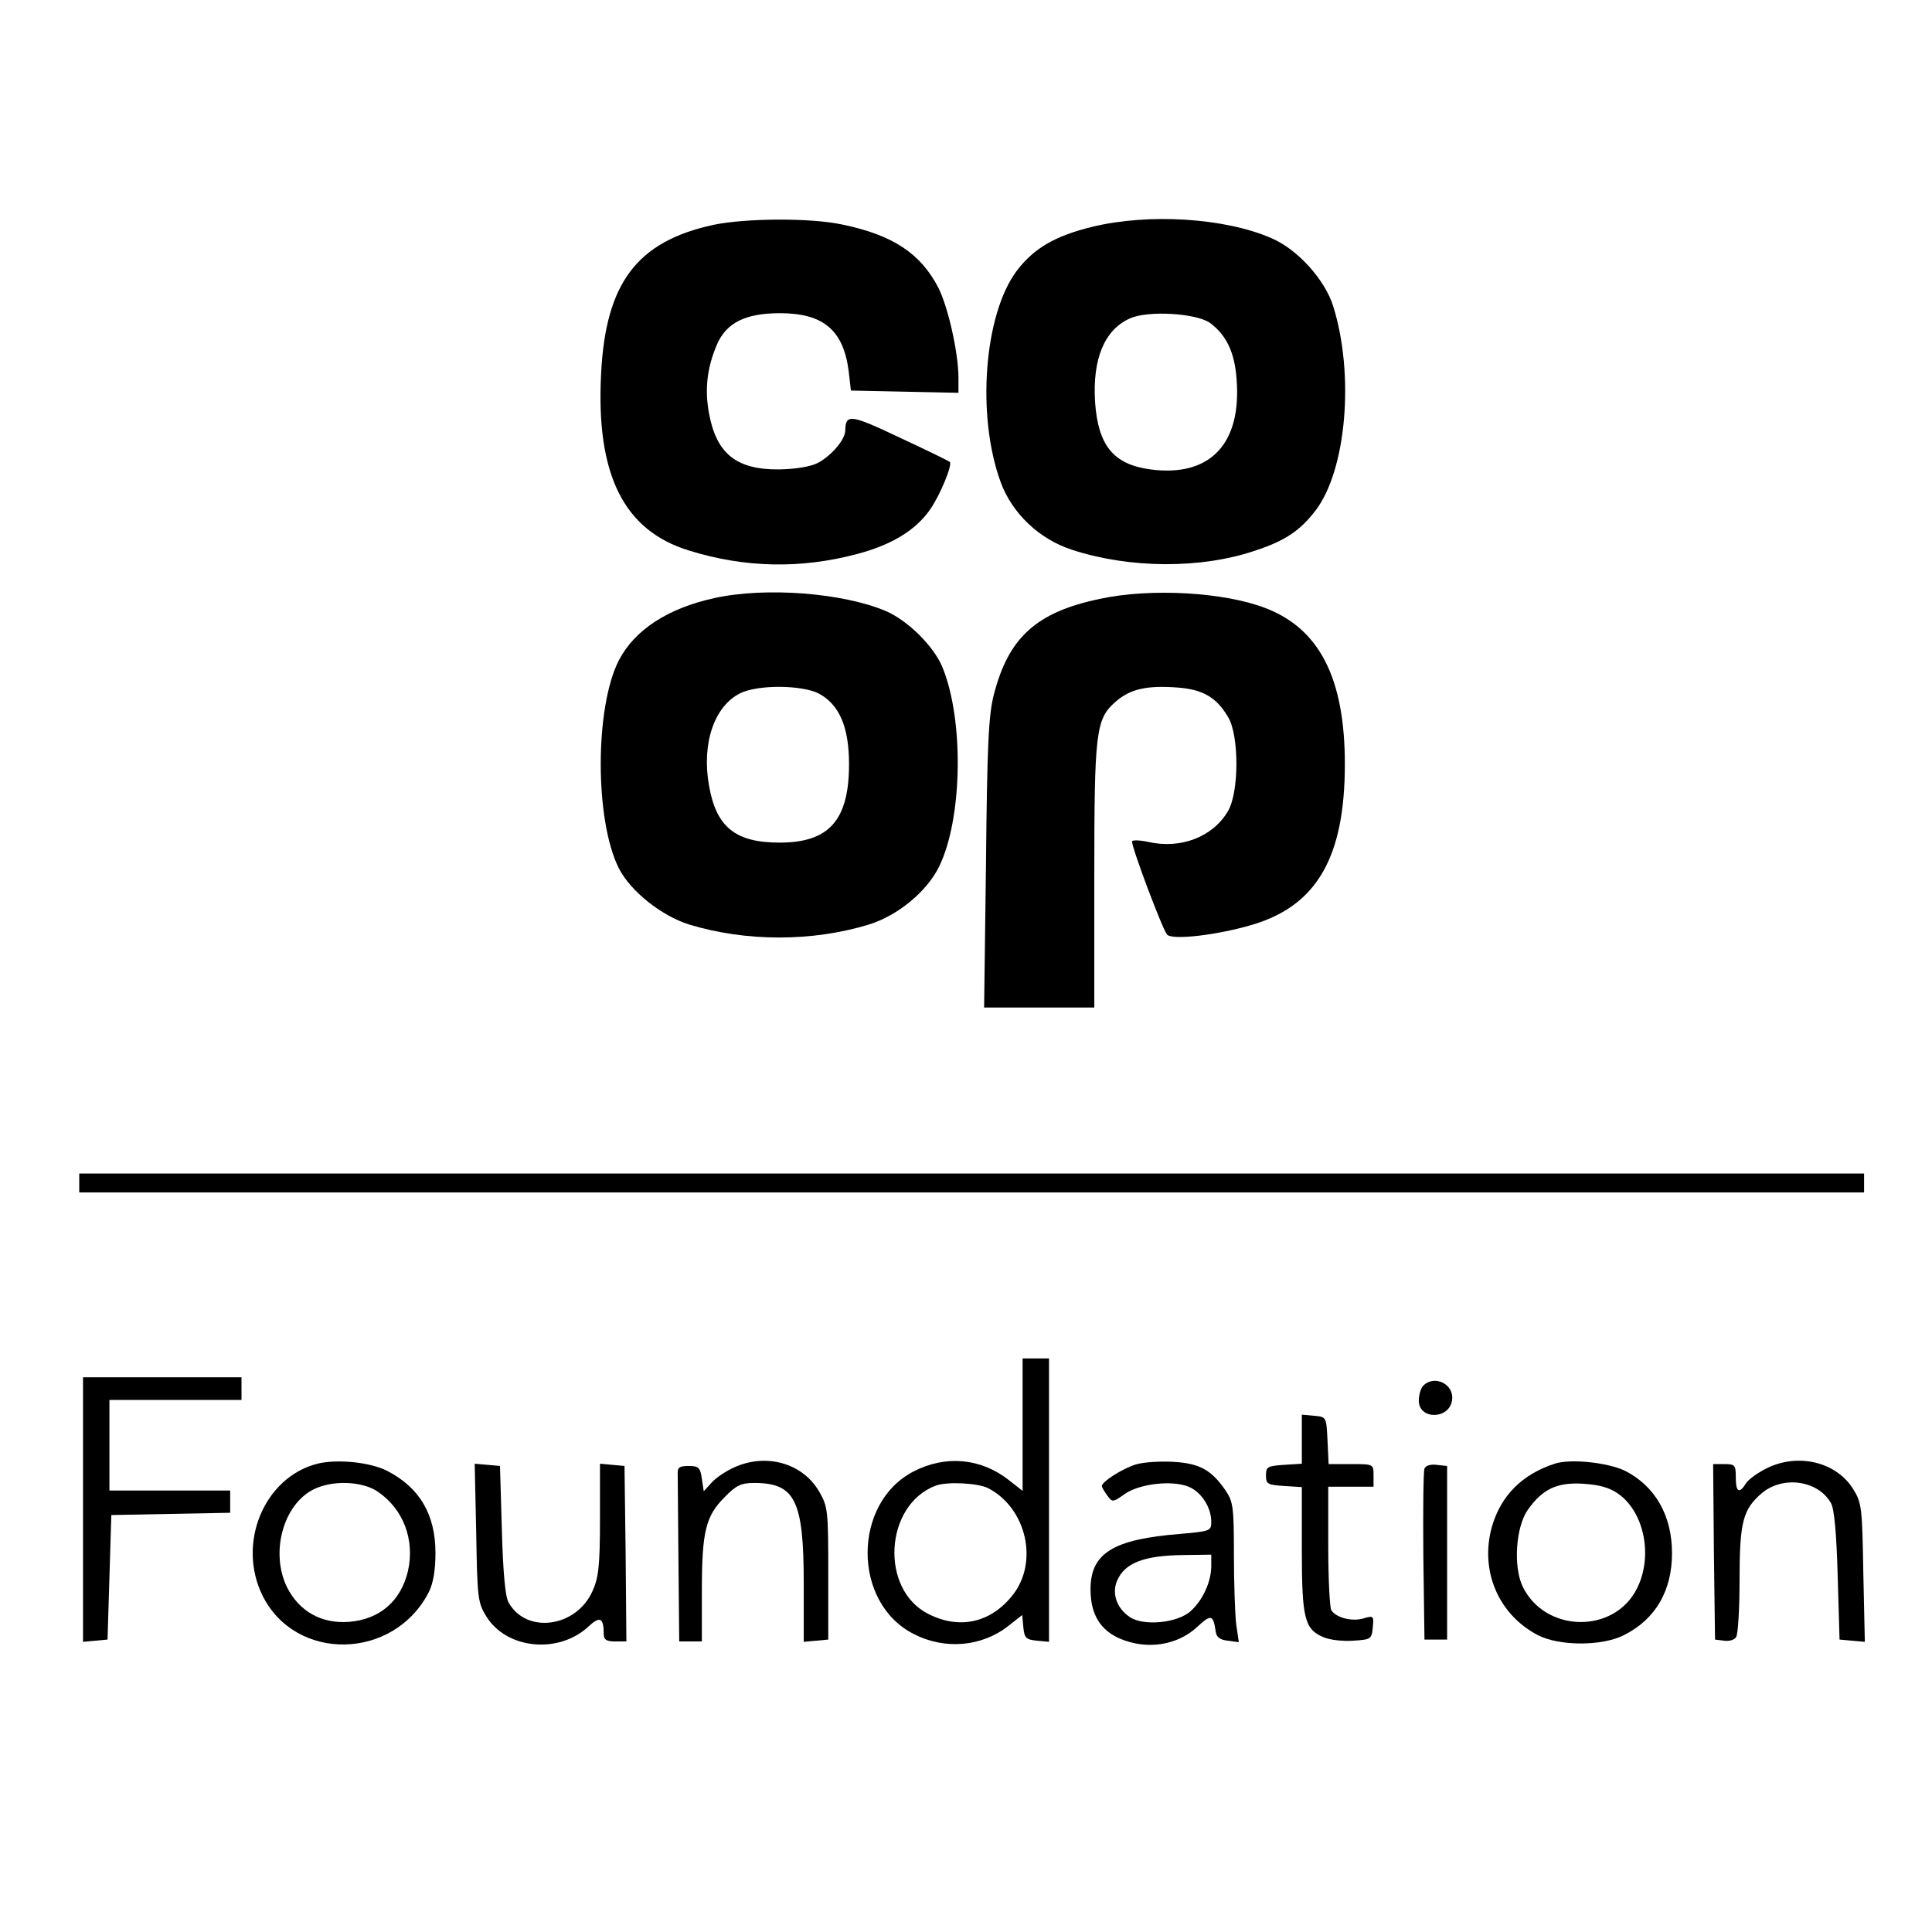
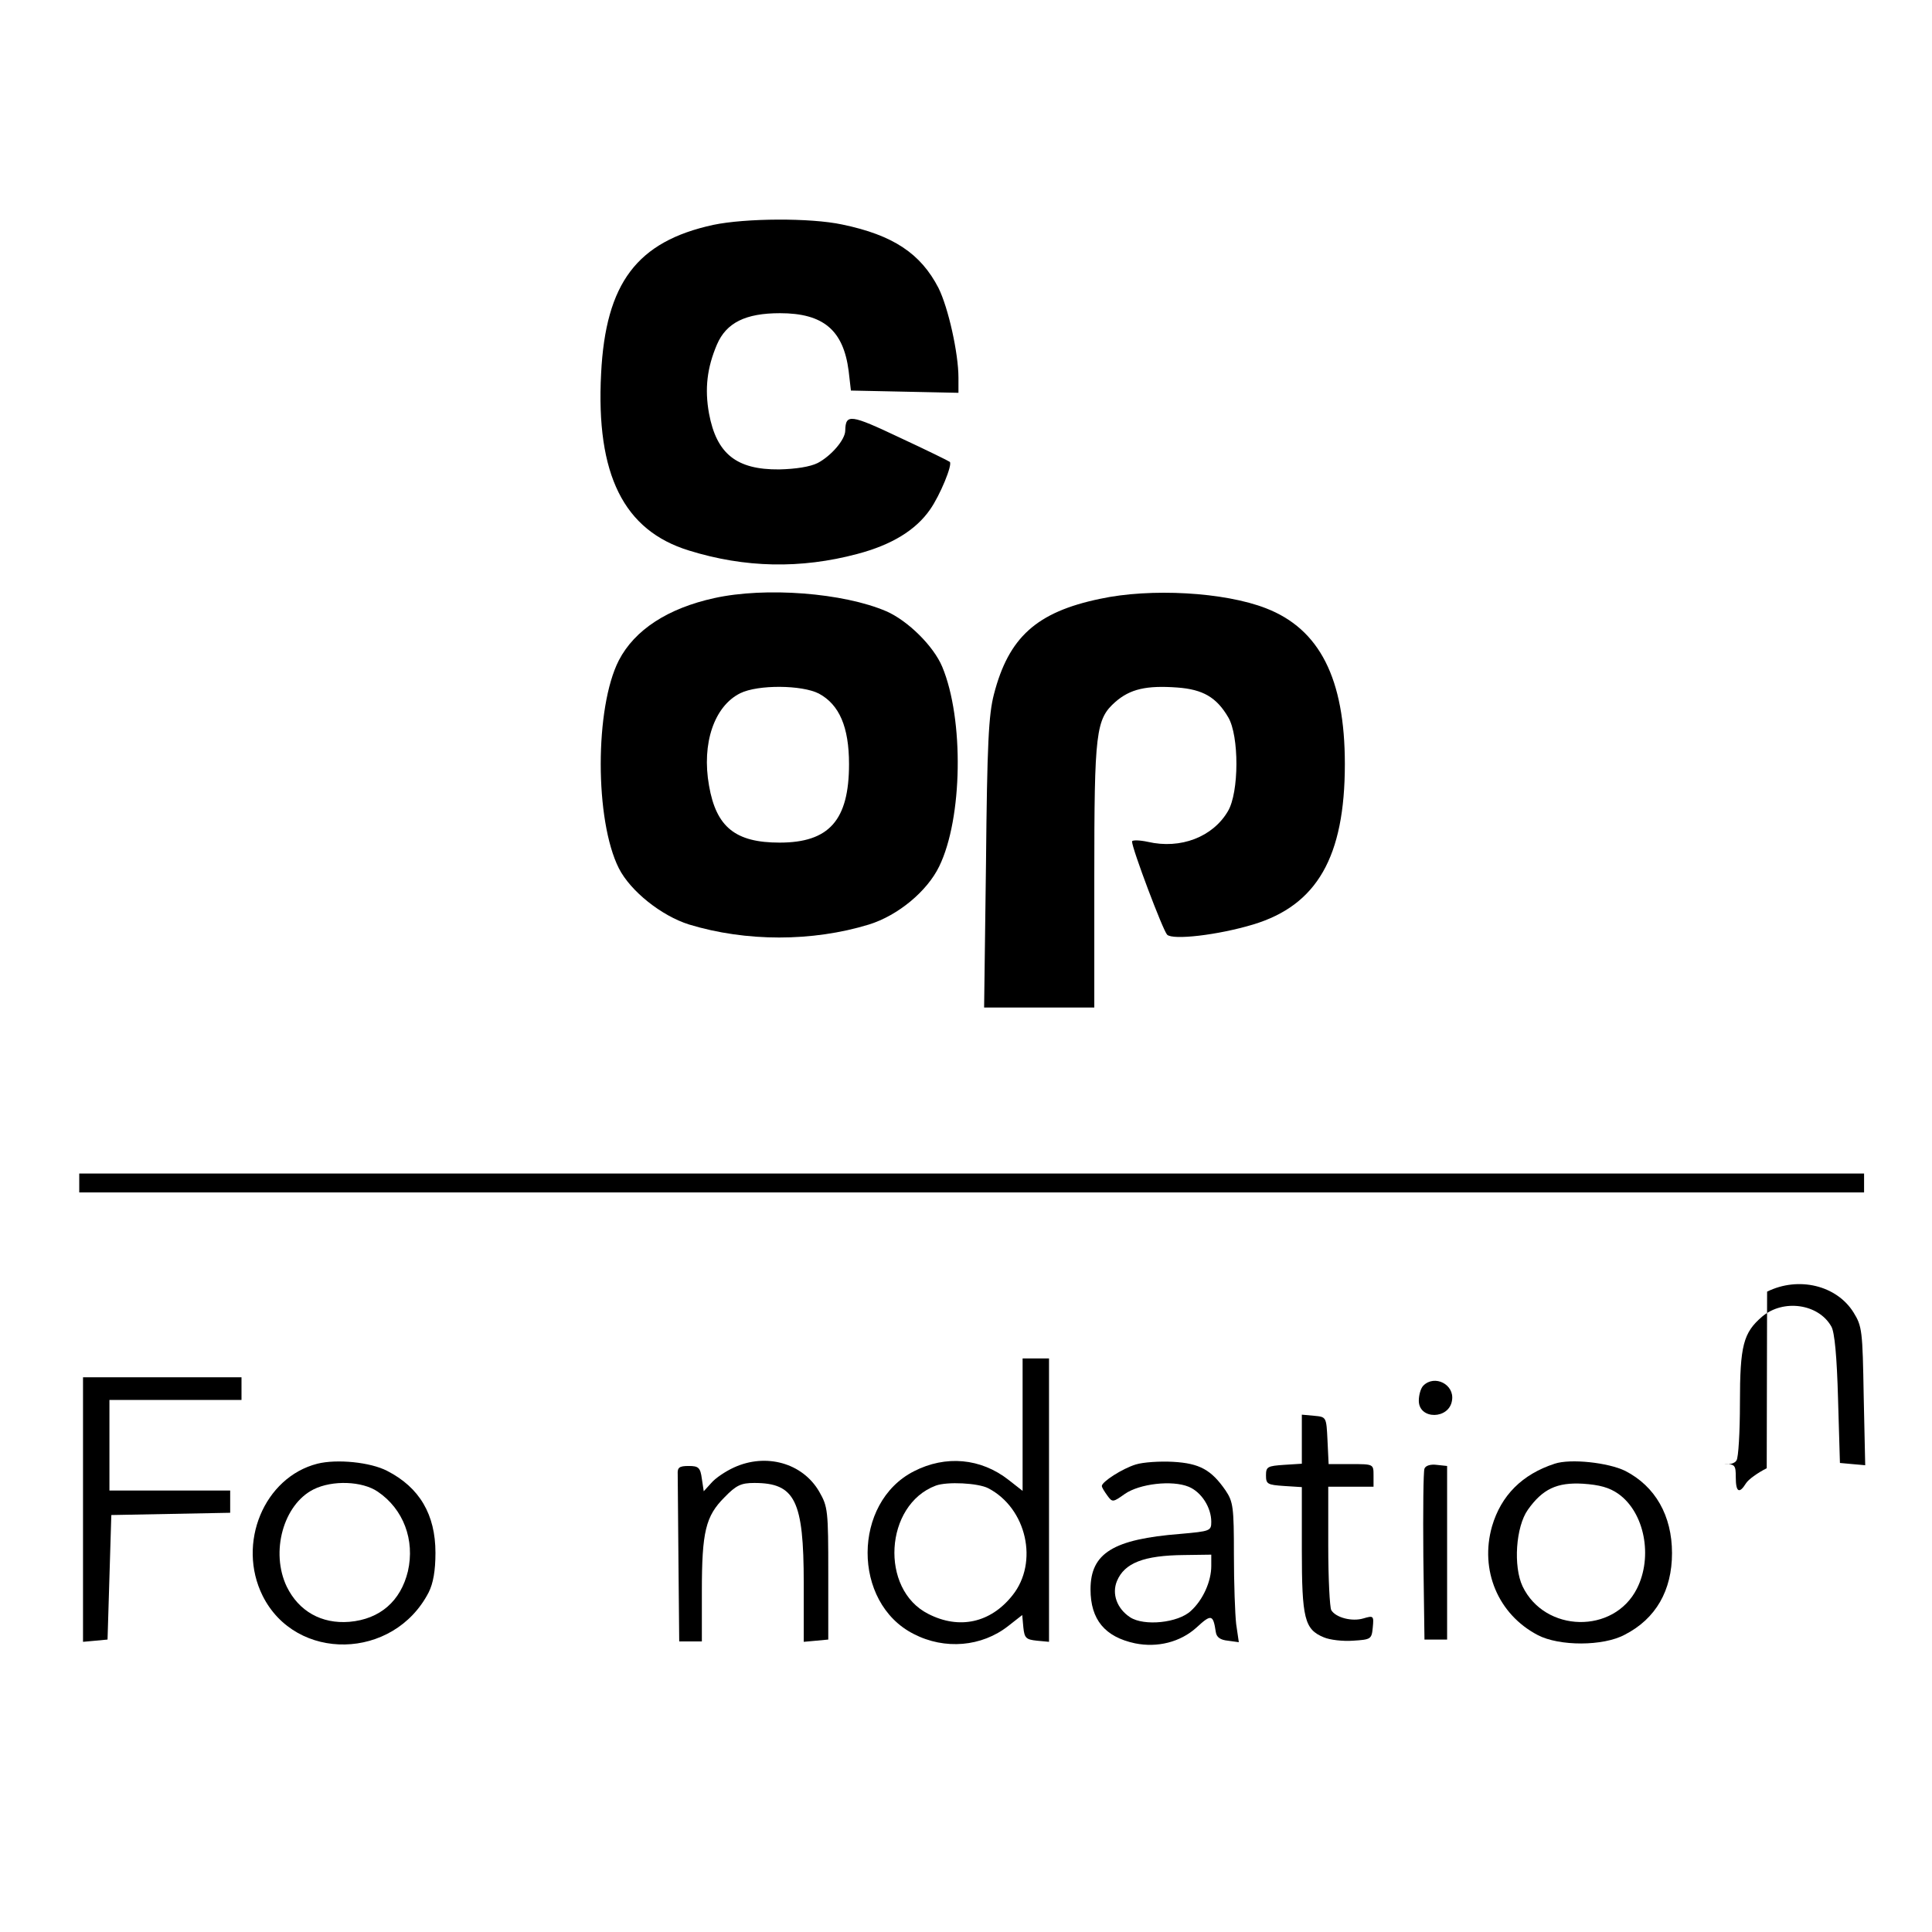
<svg xmlns="http://www.w3.org/2000/svg" version="1.0" width="512pt" height="512pt" viewBox="0 0 512 512" preserveAspectRatio="xMidYMid meet">
  <g transform="translate(0,512) scale(0.1,-0.1)" fill="#000000" stroke="none">
    <path d="M1890 4524 c-202 -44 -285 -154 -297 -394 -14 -268 60 -416 233 -469 148 -46 296 -49 446 -9 91 24 155 63 193 118 26 37 60 119 52 126 -2 2 -61 31 -132 64 -131 62 -144 64 -145 19 0 -24 -37 -67 -73 -86 -20 -10 -58 -16 -102 -17 -113 -1 -166 41 -186 148 -12 66 -5 122 21 183 25 58 76 83 167 83 115 0 168 -45 182 -153 l6 -52 143 -3 142 -3 0 40 c0 65 -27 186 -53 238 -47 91 -120 140 -255 168 -84 18 -256 17 -342 -1z" />
-     <path d="M2895 4519 c-99 -24 -155 -57 -200 -116 -87 -115 -108 -384 -43 -561 30 -82 102 -151 189 -179 153 -50 342 -51 486 -2 79 26 119 53 160 107 81 107 103 359 46 541 -22 70 -95 151 -164 180 -124 54 -326 66 -474 30z m312 -255 c43 -32 65 -78 70 -148 14 -172 -70 -261 -228 -240 -98 13 -139 63 -147 179 -7 114 25 191 92 221 48 22 177 14 213 -12z" />
    <path d="M1893 3535 c-123 -27 -211 -84 -253 -165 -64 -125 -64 -424 0 -551 31 -61 113 -126 186 -149 151 -46 327 -46 477 0 77 24 154 88 186 154 62 127 66 390 8 529 -23 55 -91 122 -148 147 -114 49 -320 65 -456 35z m277 -253 c54 -29 80 -88 80 -187 0 -149 -53 -208 -184 -208 -117 0 -168 41 -187 151 -20 112 14 211 83 245 47 23 163 22 208 -1z" />
    <path d="M2915 3533 c-168 -35 -242 -102 -281 -253 -14 -54 -18 -130 -21 -447 l-5 -383 146 0 146 0 0 346 c0 386 4 418 56 464 39 34 82 44 164 38 68 -5 104 -26 135 -79 29 -49 29 -199 -1 -249 -40 -68 -125 -101 -212 -81 -23 5 -42 5 -42 1 0 -19 82 -236 93 -247 15 -15 135 -1 228 27 169 51 243 179 243 425 0 227 -67 358 -209 413 -110 43 -306 54 -440 25z" />
    <path d="M210 1985 l0 -25 2365 0 2365 0 0 25 0 25 -2365 0 -2365 0 0 -25z" />
    <path d="M2710 1345 l0 -176 -37 29 c-74 58 -167 66 -251 23 -163 -83 -164 -348 -1 -431 83 -43 181 -34 251 21 l37 29 3 -33 c3 -28 7 -32 36 -35 l32 -3 0 375 0 376 -35 0 -35 0 0 -175z m-91 -169 c102 -53 134 -197 64 -284 -58 -73 -141 -91 -223 -49 -129 65 -116 289 20 340 30 11 112 7 139 -7z" />
    <path d="M220 1119 l0 -350 33 3 32 3 5 165 5 165 158 3 157 3 0 29 0 30 -160 0 -160 0 0 120 0 120 175 0 175 0 0 30 0 30 -210 0 -210 0 0 -351z" />
    <path d="M3772 1448 c-7 -7 -12 -25 -12 -40 0 -51 81 -50 88 1 7 42 -46 69 -76 39z" />
    <path d="M3450 1306 l0 -65 -47 -3 c-44 -3 -48 -5 -48 -28 0 -23 4 -25 48 -28 l47 -3 0 -165 c0 -183 7 -212 58 -233 16 -7 51 -11 78 -9 47 3 49 4 52 35 3 31 2 32 -25 24 -30 -9 -73 2 -85 22 -4 7 -8 83 -8 170 l0 157 60 0 60 0 0 30 c0 30 0 30 -60 30 l-59 0 -3 63 c-3 62 -3 62 -35 65 l-33 3 0 -65z" />
    <path d="M841 1241 c-141 -36 -214 -211 -145 -350 88 -176 347 -171 440 9 12 24 18 57 18 105 0 101 -42 173 -128 217 -44 23 -133 32 -185 19z m160 -74 c68 -46 99 -128 80 -211 -19 -79 -74 -127 -155 -134 -74 -6 -134 28 -166 93 -44 92 -9 218 71 258 50 25 129 22 170 -6z" />
    <path d="M1945 1231 c-22 -10 -49 -28 -60 -41 l-20 -22 -5 33 c-4 30 -9 34 -35 34 -25 0 -30 -4 -29 -22 0 -13 1 -117 2 -233 l2 -210 30 0 30 0 0 133 c0 158 10 199 60 249 31 32 44 38 79 38 108 0 131 -46 131 -266 l0 -155 33 3 32 3 0 175 c0 167 -1 177 -24 217 -44 76 -141 103 -226 64z" />
    <path d="M3010 1239 c-36 -11 -90 -46 -90 -57 0 -4 7 -15 15 -26 13 -18 15 -17 46 5 39 27 125 37 169 19 34 -14 60 -55 60 -93 0 -24 -3 -25 -82 -32 -178 -14 -238 -51 -238 -147 0 -80 38 -126 118 -143 59 -12 120 3 163 42 39 36 44 35 51 -12 2 -14 12 -21 32 -23 l29 -4 -7 48 c-3 26 -6 108 -6 184 0 126 -2 140 -22 170 -38 55 -69 72 -139 76 -35 2 -80 -1 -99 -7z m200 -269 c0 -41 -22 -90 -54 -119 -34 -32 -124 -41 -161 -17 -35 23 -49 62 -35 96 20 48 71 68 178 69 l72 1 0 -30z" />
    <path d="M4120 1241 c-86 -28 -142 -84 -166 -166 -33 -116 16 -233 121 -288 57 -30 174 -30 231 1 82 42 125 117 125 216 0 99 -44 177 -124 218 -45 22 -145 33 -187 19z m169 -80 c69 -49 92 -166 49 -251 -61 -121 -244 -117 -303 6 -25 53 -18 158 14 203 39 55 77 73 146 69 44 -3 70 -10 94 -27z" />
-     <path d="M4682 1229 c-24 -12 -49 -30 -55 -40 -18 -29 -27 -23 -27 16 0 32 -2 35 -30 35 l-30 0 2 -232 3 -233 24 -3 c13 -2 28 2 32 10 5 7 9 75 9 151 0 154 9 187 59 230 56 47 149 34 183 -26 9 -14 15 -82 18 -192 l5 -170 33 -3 34 -3 -4 183 c-3 173 -4 185 -27 222 -45 72 -146 96 -229 55z" />
-     <path d="M1262 1058 c3 -173 4 -185 27 -222 54 -87 192 -100 271 -26 30 28 40 23 40 -21 0 -14 7 -19 30 -19 l30 0 -2 233 -3 232 -32 3 -33 3 0 -148 c0 -124 -4 -155 -20 -190 -43 -96 -175 -114 -222 -30 -9 14 -15 82 -18 192 l-5 170 -33 3 -34 3 4 -183z" />
+     <path d="M4682 1229 c-24 -12 -49 -30 -55 -40 -18 -29 -27 -23 -27 16 0 32 -2 35 -30 35 c13 -2 28 2 32 10 5 7 9 75 9 151 0 154 9 187 59 230 56 47 149 34 183 -26 9 -14 15 -82 18 -192 l5 -170 33 -3 34 -3 -4 183 c-3 173 -4 185 -27 222 -45 72 -146 96 -229 55z" />
    <path d="M3775 1228 c-3 -7 -4 -112 -3 -233 l3 -220 30 0 30 0 0 230 0 230 -28 3 c-16 2 -29 -2 -32 -10z" />
  </g>
</svg>